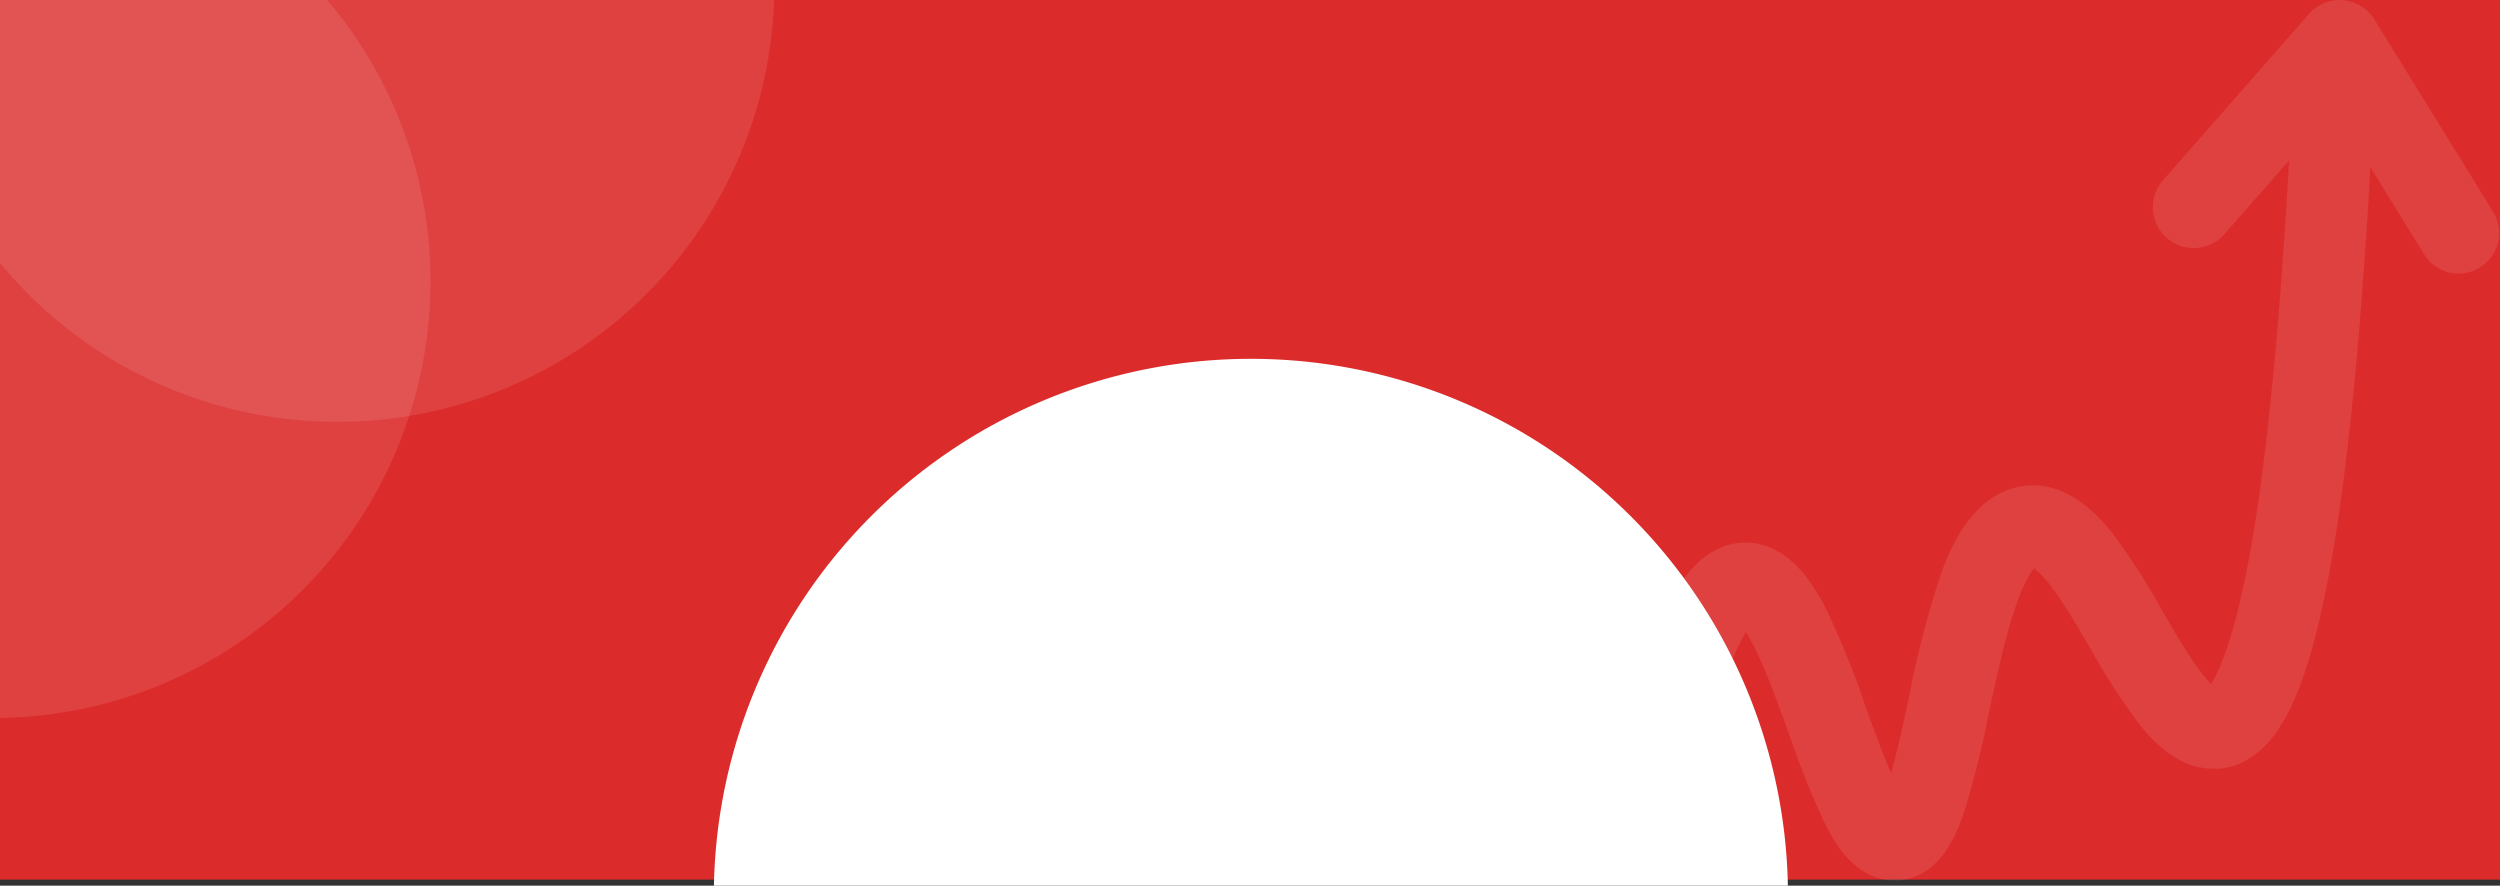
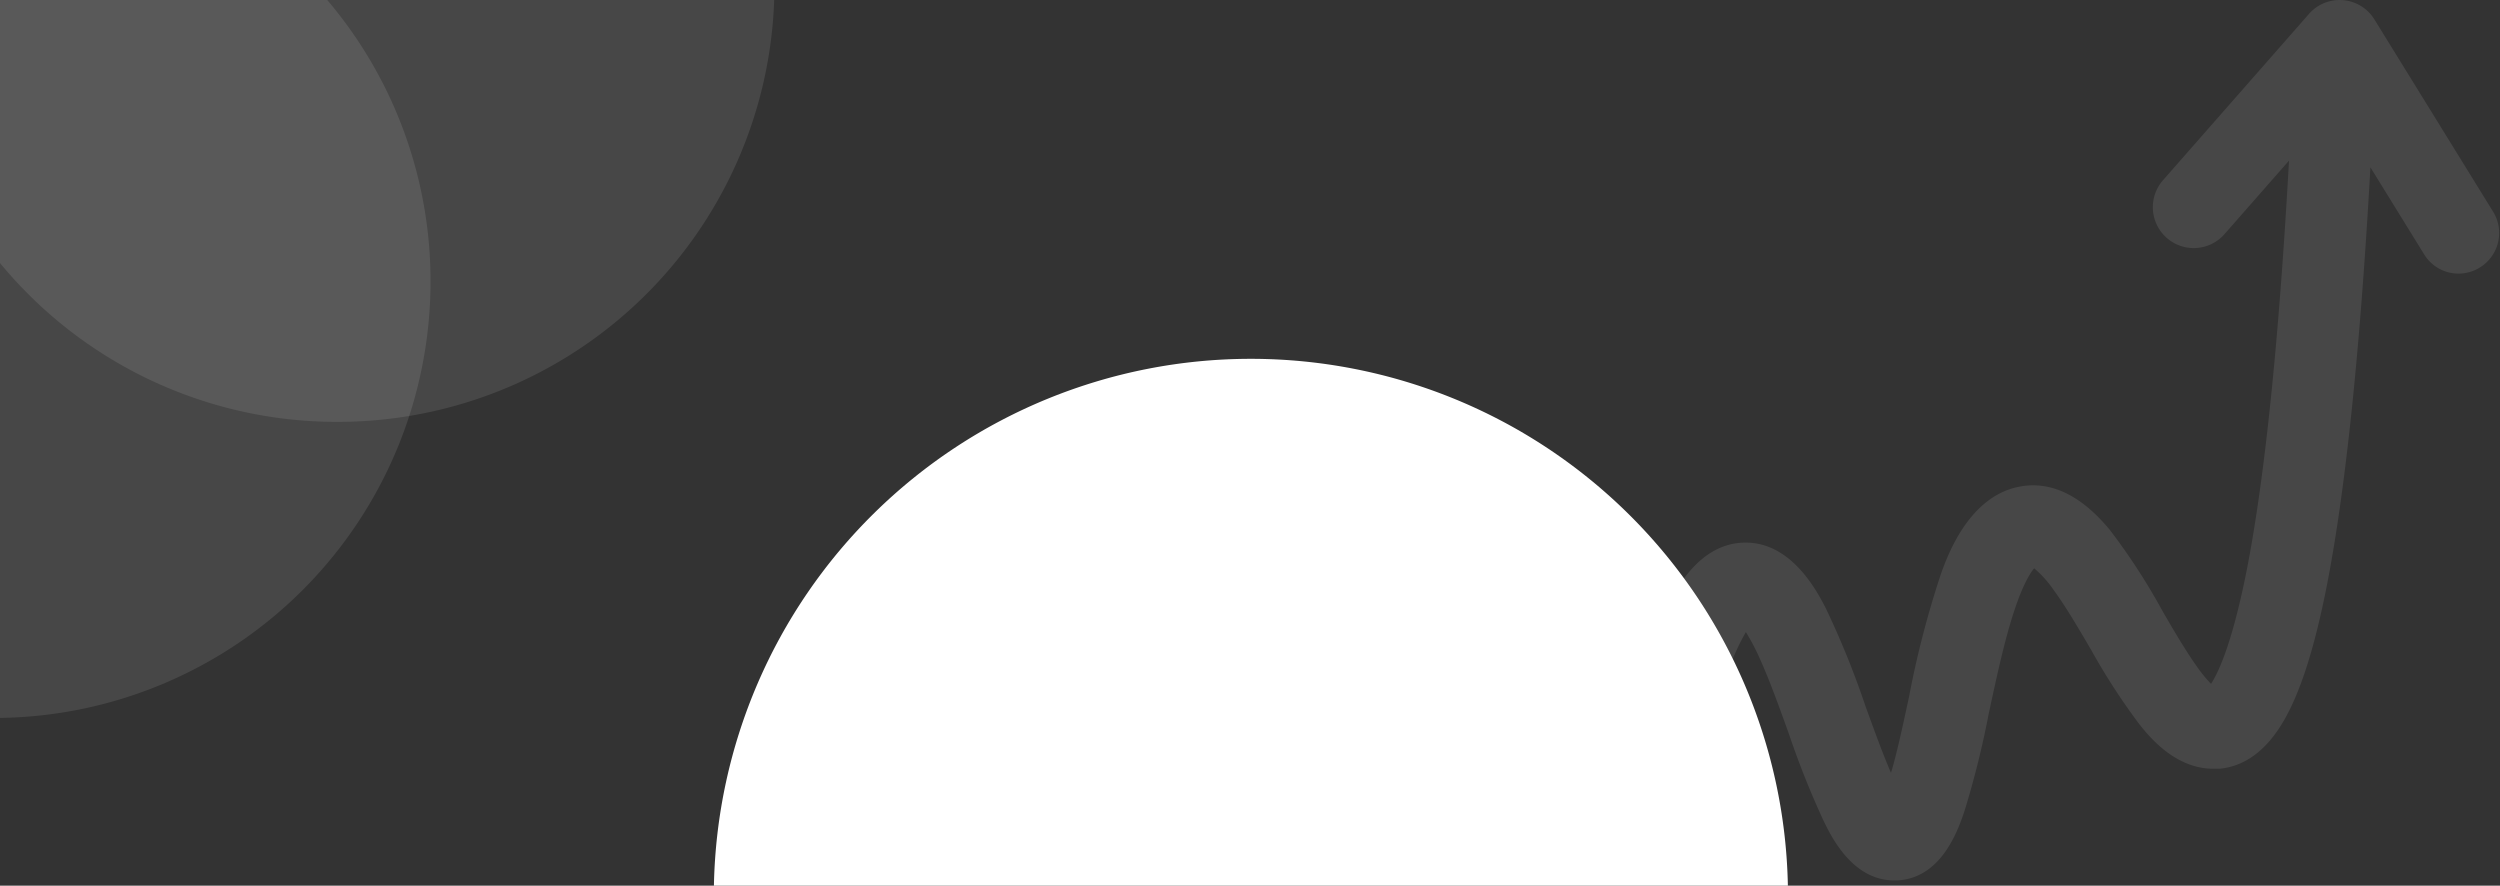
<svg xmlns="http://www.w3.org/2000/svg" width="540" height="191.307" viewBox="0 0 540 191.307">
  <rect x="0" y="0" width="540" height="191.307" fill="#333333" stroke="none" />
  <g id="Group_15255" data-name="Group 15255" transform="translate(-30 -66)">
-     <rect id="Rectangle_3505" data-name="Rectangle 3505" width="540" height="190" transform="translate(30 66)" fill="#db2b2b" />
    <path id="Intersection_7" data-name="Intersection 7" d="M0,113.769a116.008,116.008,0,0,1,231.974,0Z" transform="translate(184.207 143.538)" fill="#fff" />
    <path id="Path_45863" data-name="Path 45863" d="M231.222,105.721a8.7,8.7,0,0,1-12.031-2.87L207.6,84.076c-2.361,42.2-5.826,74.016-10.291,94.6-2.346,10.8-4.979,18.746-8.051,24.274-3.738,6.767-8.52,10.468-14.21,11.027h-1.423c-8.293,0-13.953-7.13-15.9-9.562a140.237,140.237,0,0,1-10.336-15.906c-2.709-4.653-5.524-9.456-8.187-13.1a23.487,23.487,0,0,0-4.237-4.728c-.832,1-2.436,3.489-4.358,9.365-2.1,6.4-3.8,14.38-5.463,22.1A197.393,197.393,0,0,1,119.9,223.18c-1.347,3.957-4.9,14.441-14.513,14.924h-.651c-8.853,0-13.423-9.139-15.133-12.628a185.48,185.48,0,0,1-7.567-18.9c-2.088-5.816-4.252-11.827-6.432-16.616a46.439,46.439,0,0,0-2.906-5.5,48.926,48.926,0,0,0-4.162,9.5,8.8,8.8,0,0,1-16.646-5.725c3.375-9.773,9.156-22.794,20.415-23.1h.363c9.958,0,15.421,10.574,17.237,14.063A188.635,188.635,0,0,1,98.58,200.6c1.513,4.109,3.541,9.849,5.478,14.3a2.252,2.252,0,0,1,.166-.6c1.286-4.532,2.467-10.045,3.723-15.891a205.974,205.974,0,0,1,6.886-26.51c1.513-4.244,6.25-17.114,17.388-18.927,6.643-1.088,13.075,2.1,19.143,9.486a137.011,137.011,0,0,1,11.214,17.25c2.6,4.532,5.07,8.685,7.461,12.084a30.4,30.4,0,0,0,3.133,3.852c1.665-2.538,4.979-9.547,8.308-27.7,3.617-19.818,6.477-48.458,8.535-85.315L176.031,98.562a8.833,8.833,0,0,1-13.257-11.676l31.568-35.966a8.817,8.817,0,0,1,14.1,1.178L234.1,93.652a8.752,8.752,0,0,1-2.875,12.069Z" transform="translate(334.41 18.067)" fill="#fff" opacity="0.1" />
    <path id="Intersection_5" data-name="Intersection 5" d="M0,56.816V0H167.224a94.332,94.332,0,0,1-94.36,91.124A94.29,94.29,0,0,1,0,56.816Z" transform="translate(30 66)" fill="#fff" opacity="0.1" />
    <path id="Intersection_6" data-name="Intersection 6" d="M0,0H70.681A93.752,93.752,0,0,1,92.993,60.844,94.323,94.323,0,0,1,0,155.069Z" transform="translate(30.002 66)" fill="#fff" opacity="0.1" />
  </g>
</svg>